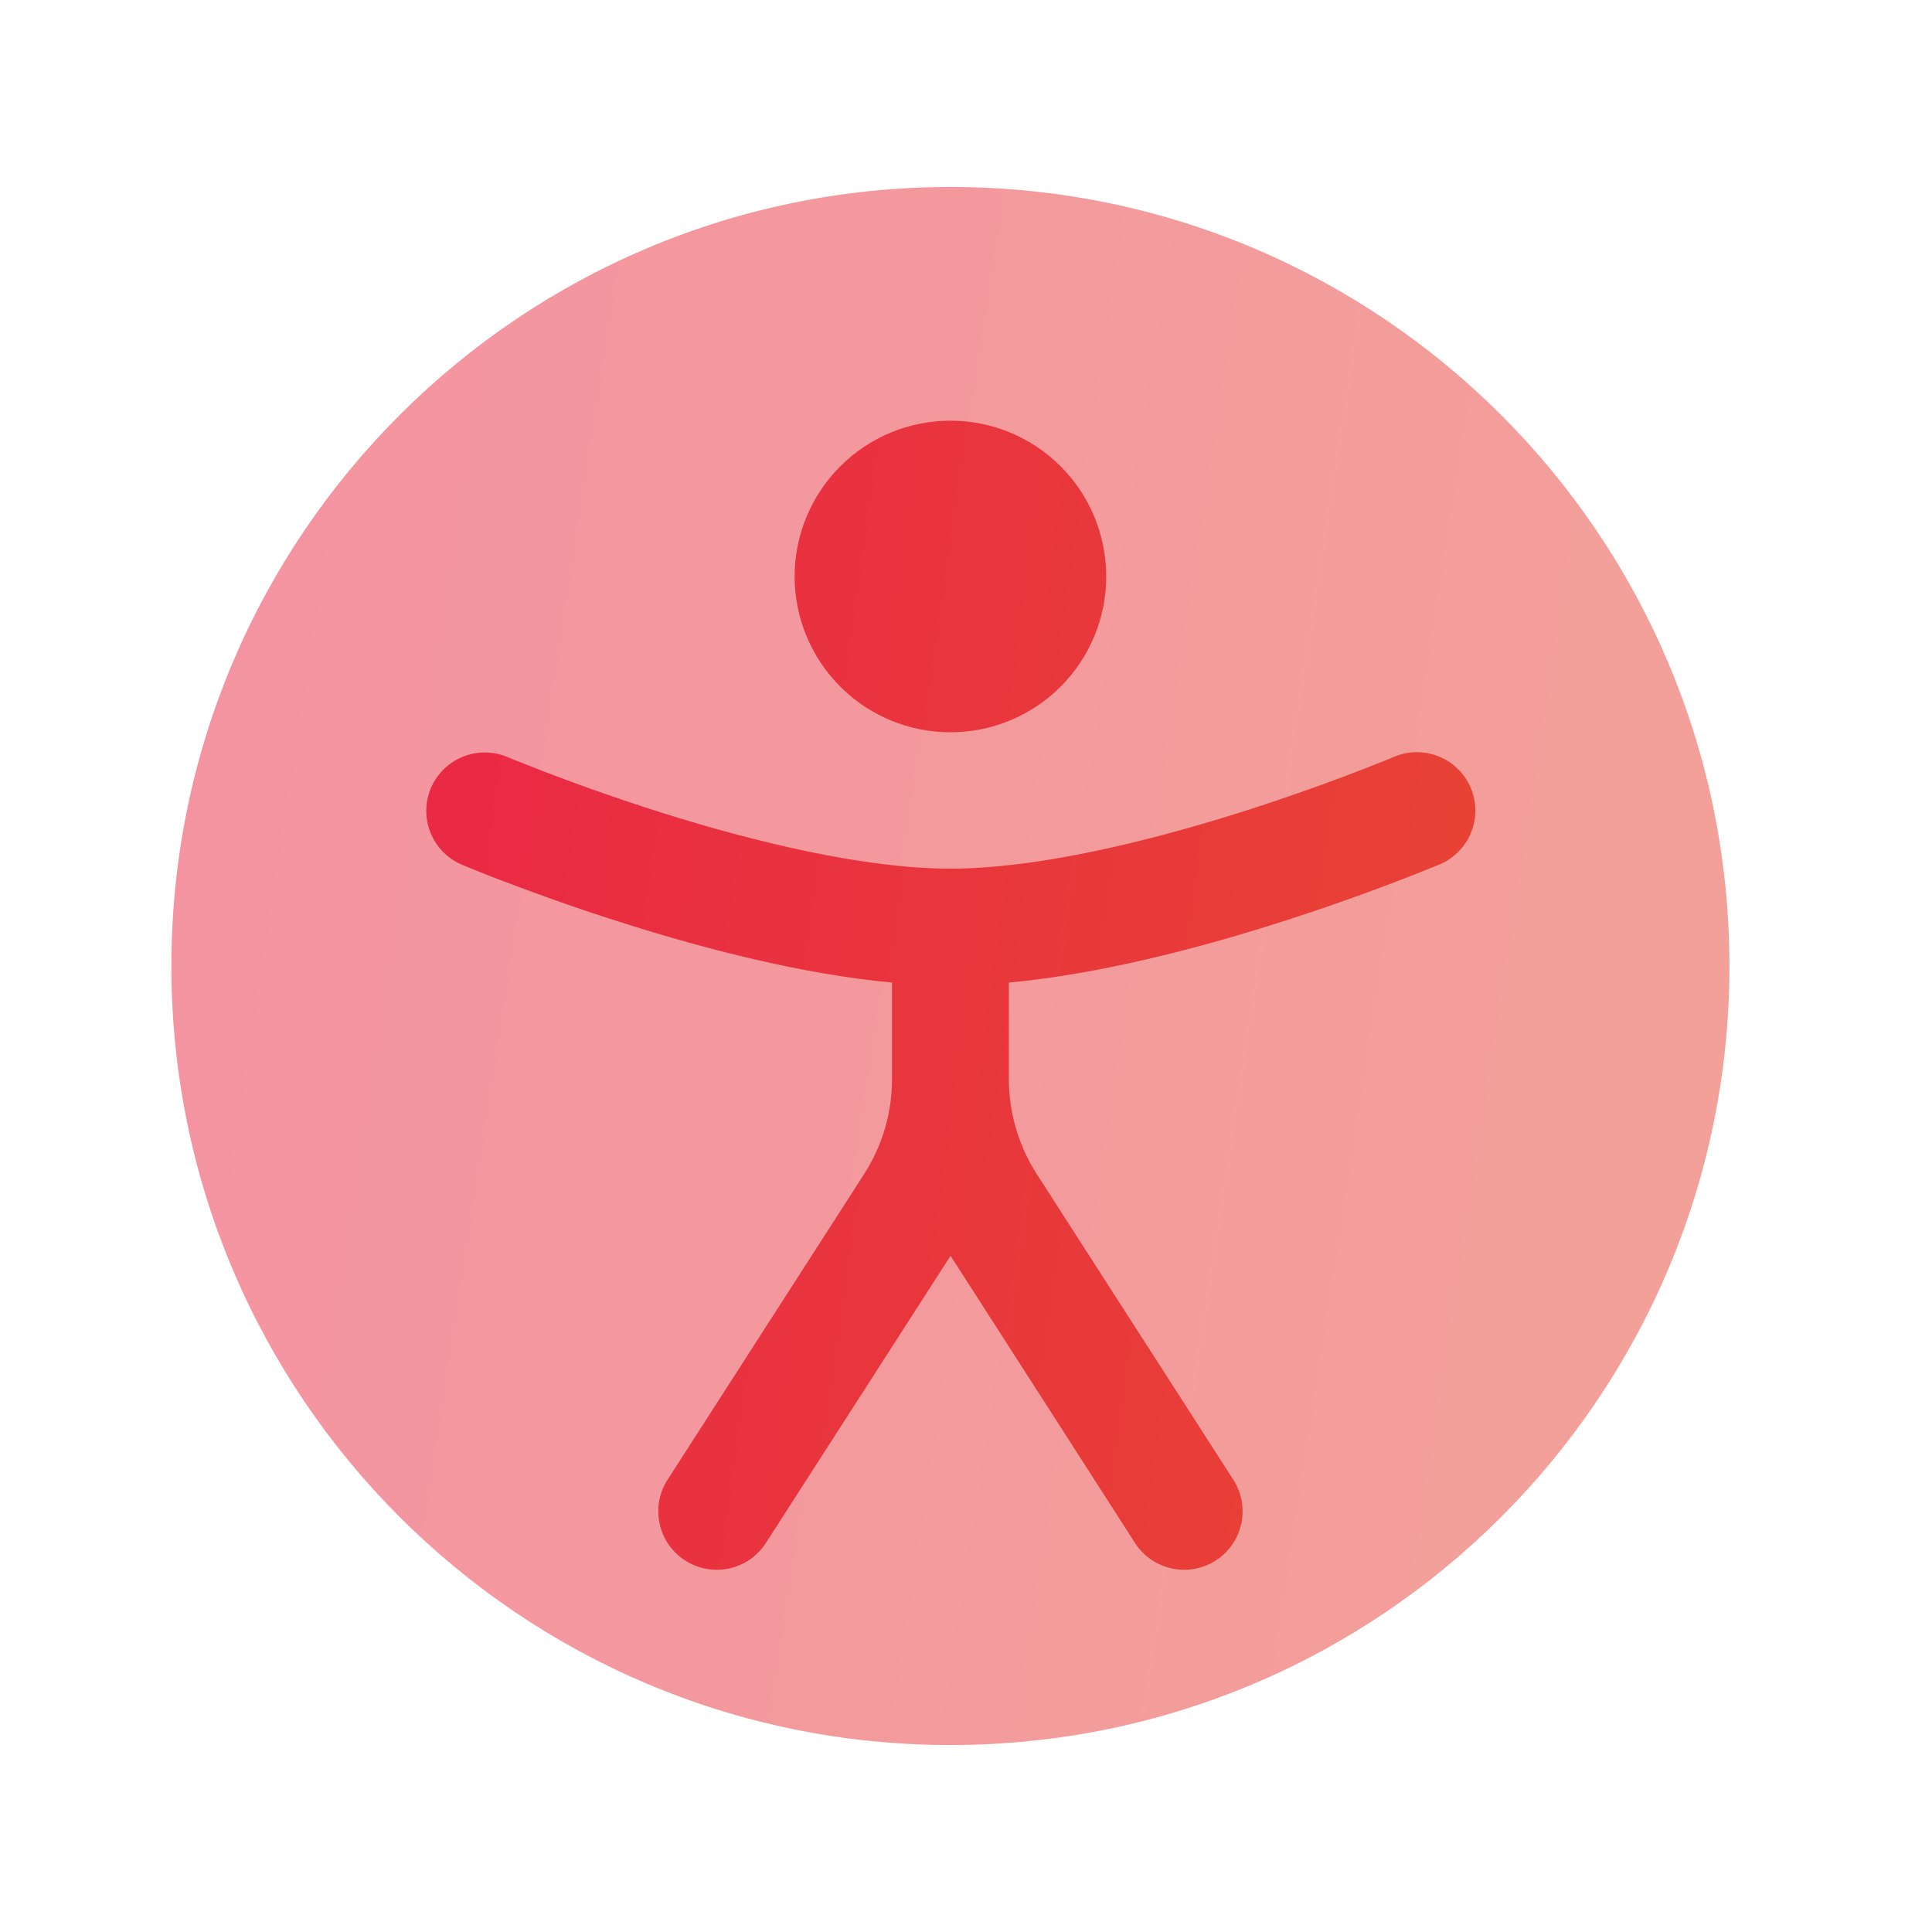
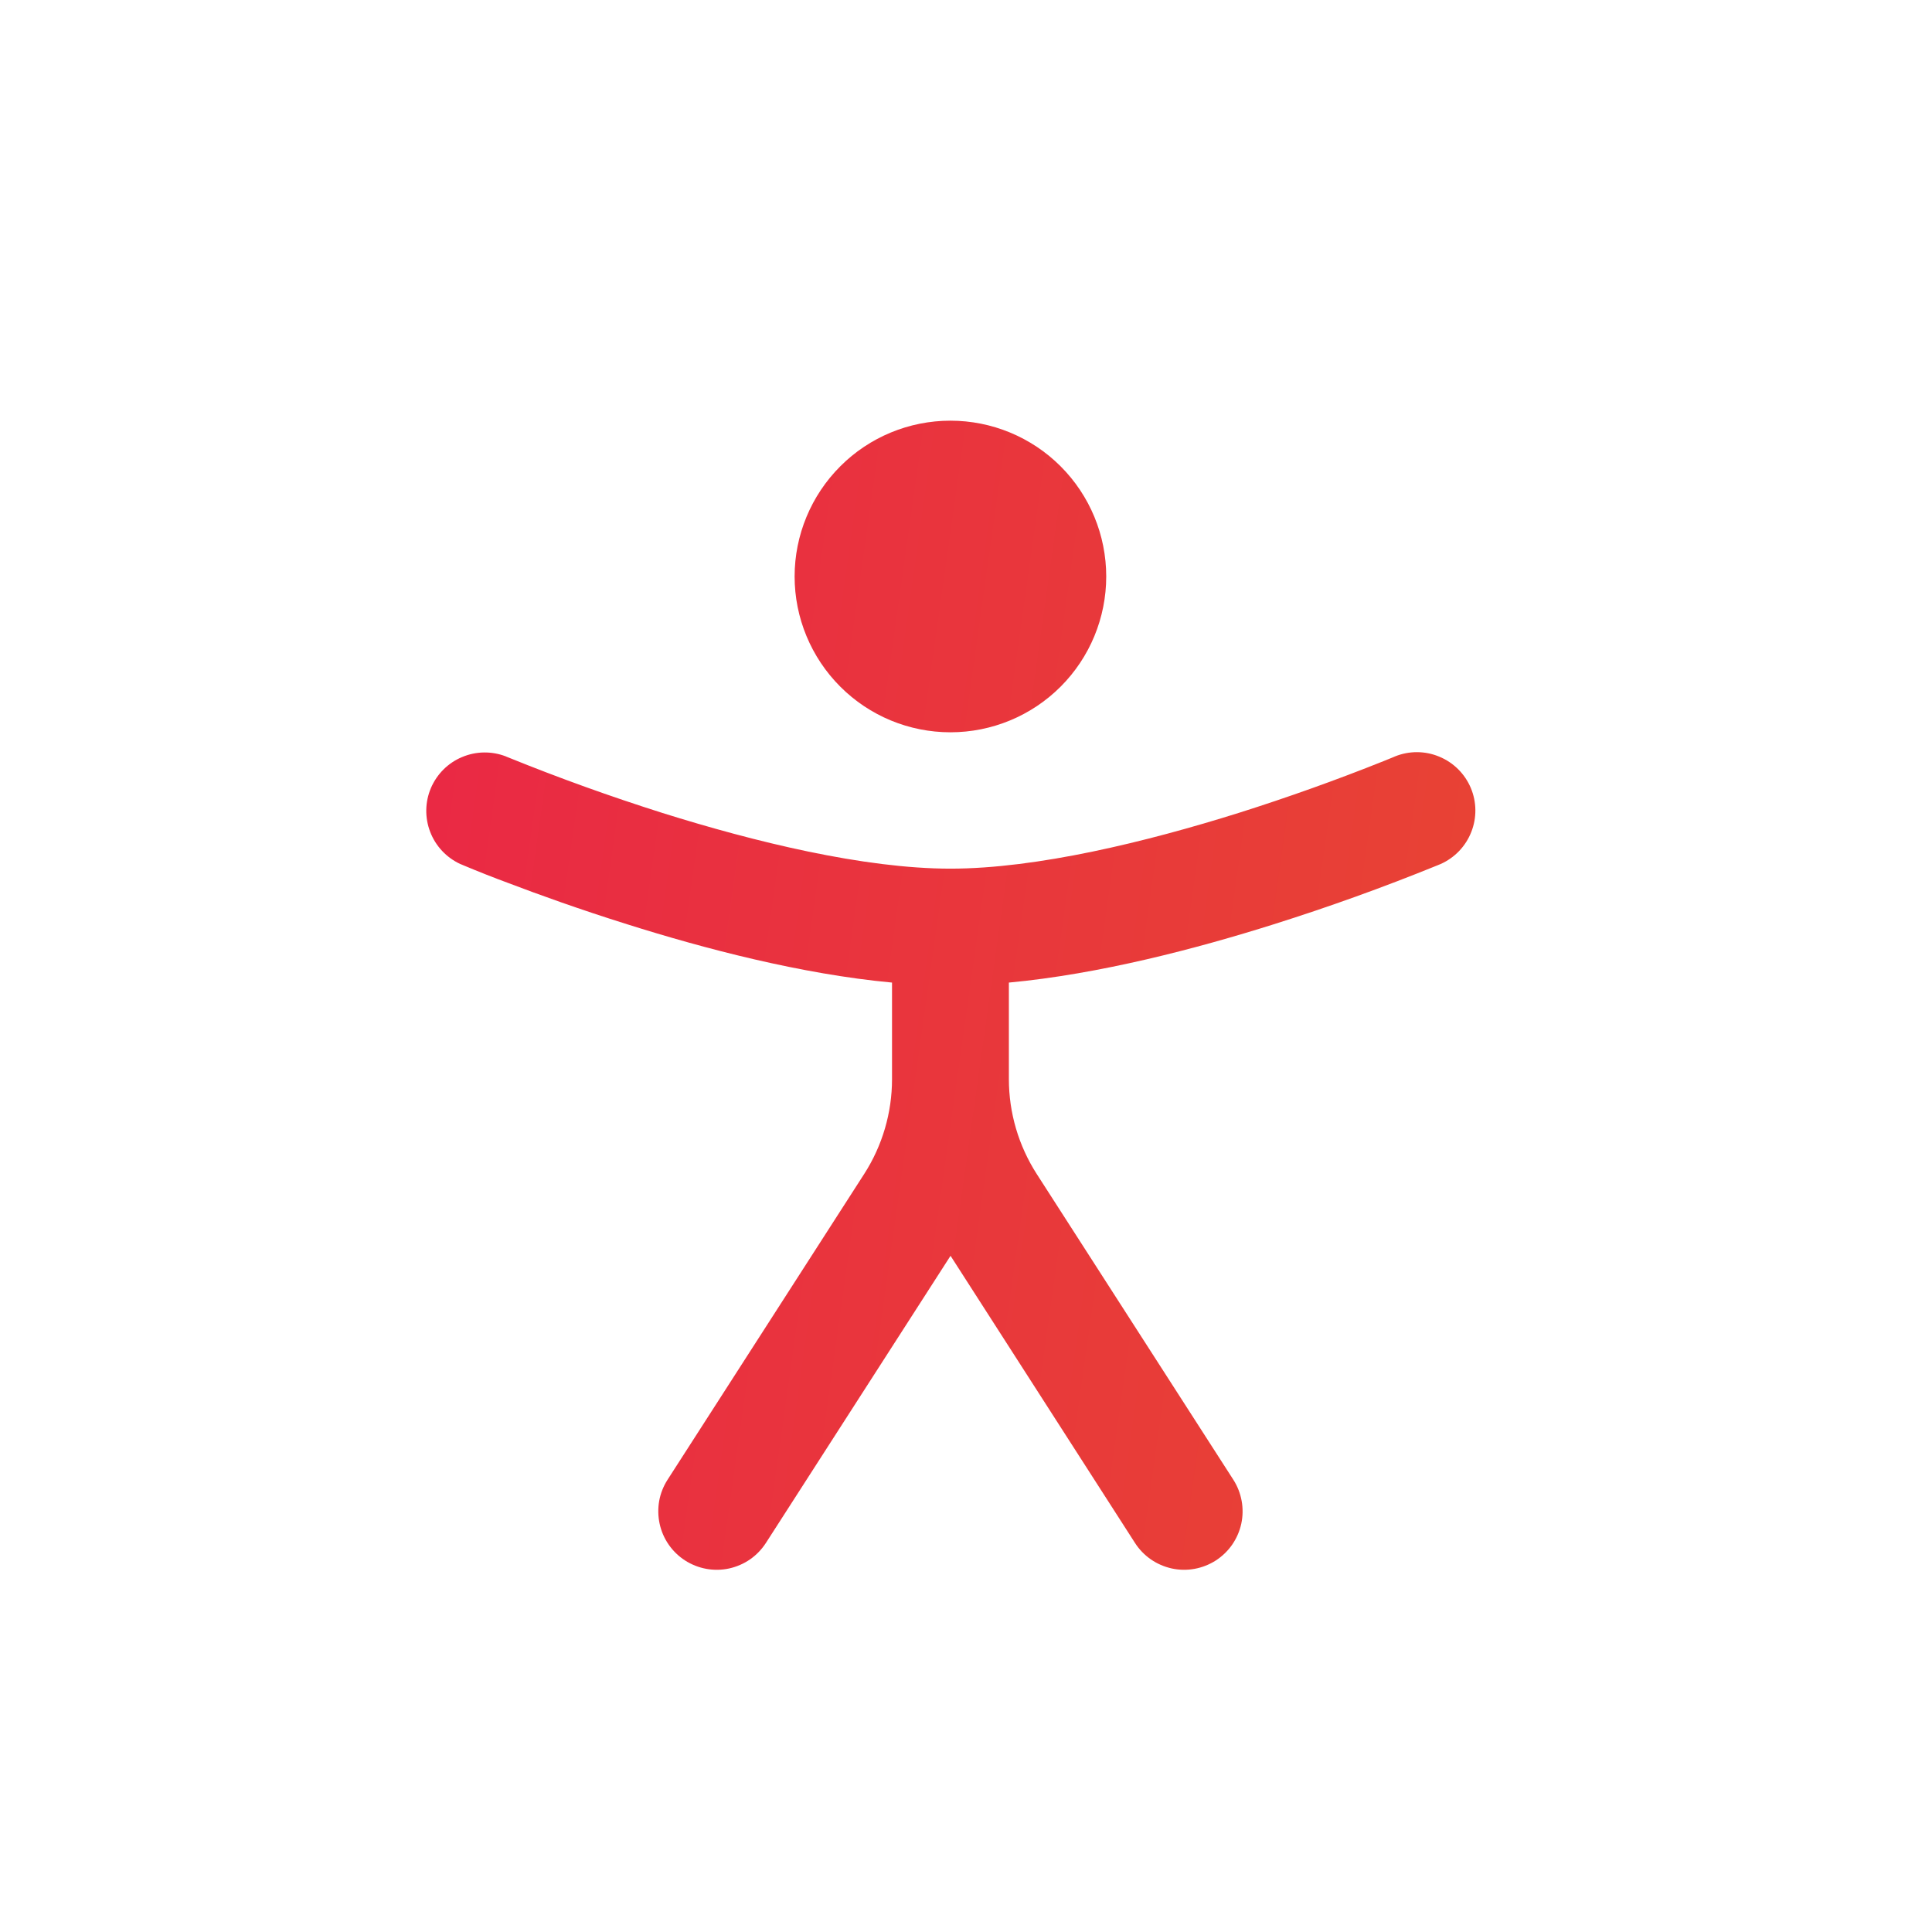
<svg xmlns="http://www.w3.org/2000/svg" width="31" height="31" viewBox="0 0 31 31" fill="none">
-   <path opacity="0.5" d="M27.75 15.5C27.75 22.404 22.154 28 15.25 28C8.346 28 2.75 22.404 2.75 15.5C2.75 8.596 8.346 3 15.25 3C22.154 3 27.75 8.596 27.75 15.5Z" fill="url(#paint0_linear_1097_32303)" />
  <path d="M15.25 11.75C15.913 11.75 16.549 11.487 17.018 11.018C17.487 10.549 17.75 9.913 17.75 9.25C17.75 8.587 17.487 7.951 17.018 7.482C16.549 7.013 15.913 6.75 15.25 6.75C14.587 6.75 13.951 7.013 13.483 7.482C13.014 7.951 12.75 8.587 12.75 9.25C12.75 9.913 13.014 10.549 13.483 11.018C13.951 11.487 14.587 11.75 15.25 11.75ZM8.117 12.137C7.89 12.049 7.637 12.053 7.413 12.148C7.188 12.242 7.01 12.421 6.914 12.645C6.819 12.869 6.815 13.122 6.903 13.349C6.99 13.576 7.163 13.76 7.384 13.863L7.387 13.864L7.389 13.865L7.402 13.87L7.442 13.887C7.678 13.986 7.916 14.08 8.157 14.169C8.632 14.35 9.299 14.591 10.065 14.831C11.3 15.221 12.86 15.631 14.313 15.766V17.316C14.313 17.854 14.158 18.383 13.867 18.836L10.712 23.742C10.645 23.846 10.599 23.962 10.577 24.083C10.556 24.204 10.558 24.328 10.584 24.449C10.61 24.569 10.659 24.683 10.73 24.785C10.8 24.886 10.889 24.972 10.993 25.039C11.096 25.105 11.212 25.151 11.333 25.173C11.454 25.195 11.579 25.193 11.699 25.167C11.82 25.14 11.934 25.091 12.035 25.021C12.136 24.951 12.222 24.861 12.289 24.758L15.252 20.15L18.212 24.758C18.278 24.861 18.365 24.951 18.466 25.021C18.567 25.091 18.681 25.14 18.802 25.167C18.922 25.193 19.046 25.195 19.167 25.173C19.289 25.151 19.404 25.105 19.508 25.039C19.611 24.972 19.701 24.886 19.771 24.785C19.841 24.683 19.891 24.569 19.917 24.449C19.943 24.328 19.945 24.204 19.923 24.083C19.901 23.962 19.856 23.846 19.789 23.742L16.634 18.836C16.343 18.382 16.188 17.854 16.188 17.315V15.766C17.64 15.631 19.2 15.221 20.437 14.831C21.323 14.552 22.198 14.237 23.059 13.887L23.1 13.87L23.113 13.865L23.115 13.864C23.34 13.764 23.517 13.58 23.607 13.351C23.698 13.123 23.695 12.867 23.599 12.641C23.503 12.415 23.322 12.235 23.094 12.141C22.867 12.046 22.612 12.045 22.384 12.137L22.375 12.141L22.342 12.155L22.204 12.211C21.438 12.518 20.661 12.795 19.874 13.044C18.402 13.506 16.639 13.938 15.25 13.938C13.862 13.938 12.1 13.506 10.628 13.044C9.794 12.78 8.971 12.484 8.16 12.155L8.125 12.141L8.117 12.137Z" fill="url(#paint1_linear_1097_32303)" />
  <defs>
    <linearGradient id="paint0_linear_1097_32303" x1="1.281" y1="2.089" x2="34.43" y2="7.209" gradientUnits="userSpaceOnUse">
      <stop stop-color="#EA2646" />
      <stop offset="1" stop-color="#E74831" />
    </linearGradient>
    <linearGradient id="paint1_linear_1097_32303" x1="5.851" y1="6.078" x2="28.257" y2="9.238" gradientUnits="userSpaceOnUse">
      <stop stop-color="#EA2646" />
      <stop offset="1" stop-color="#E74831" />
    </linearGradient>
  </defs>
</svg>